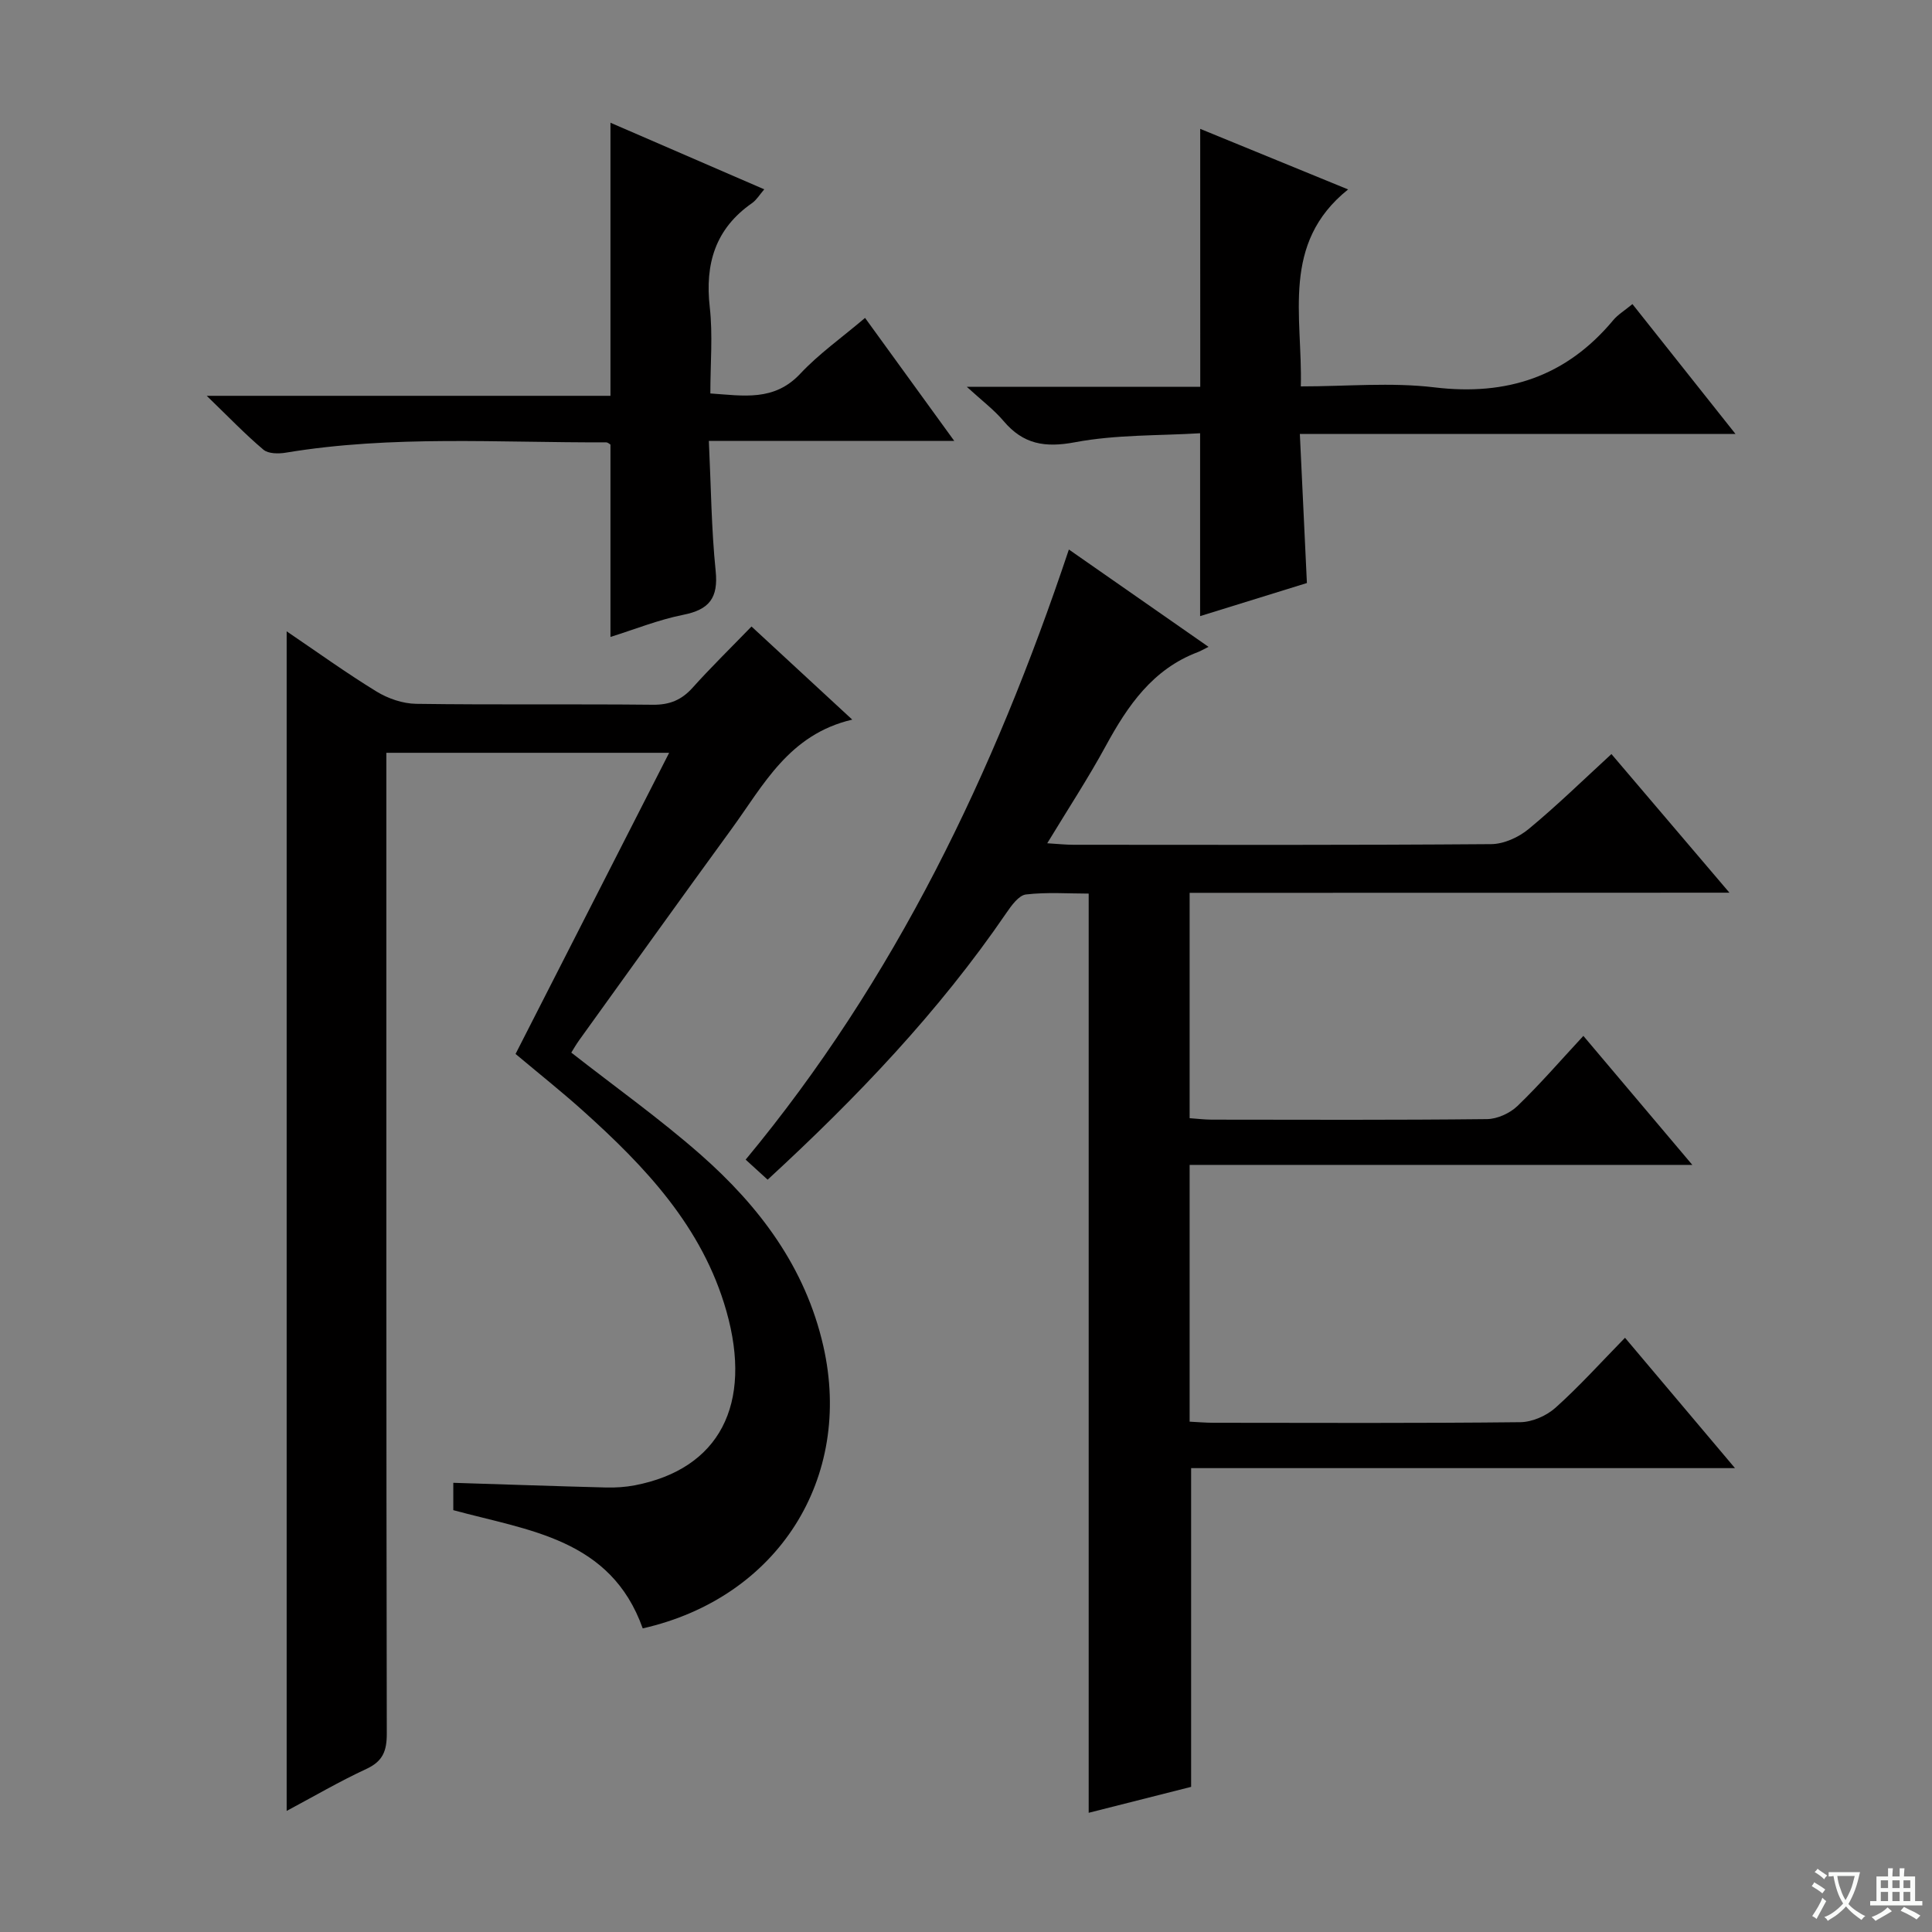
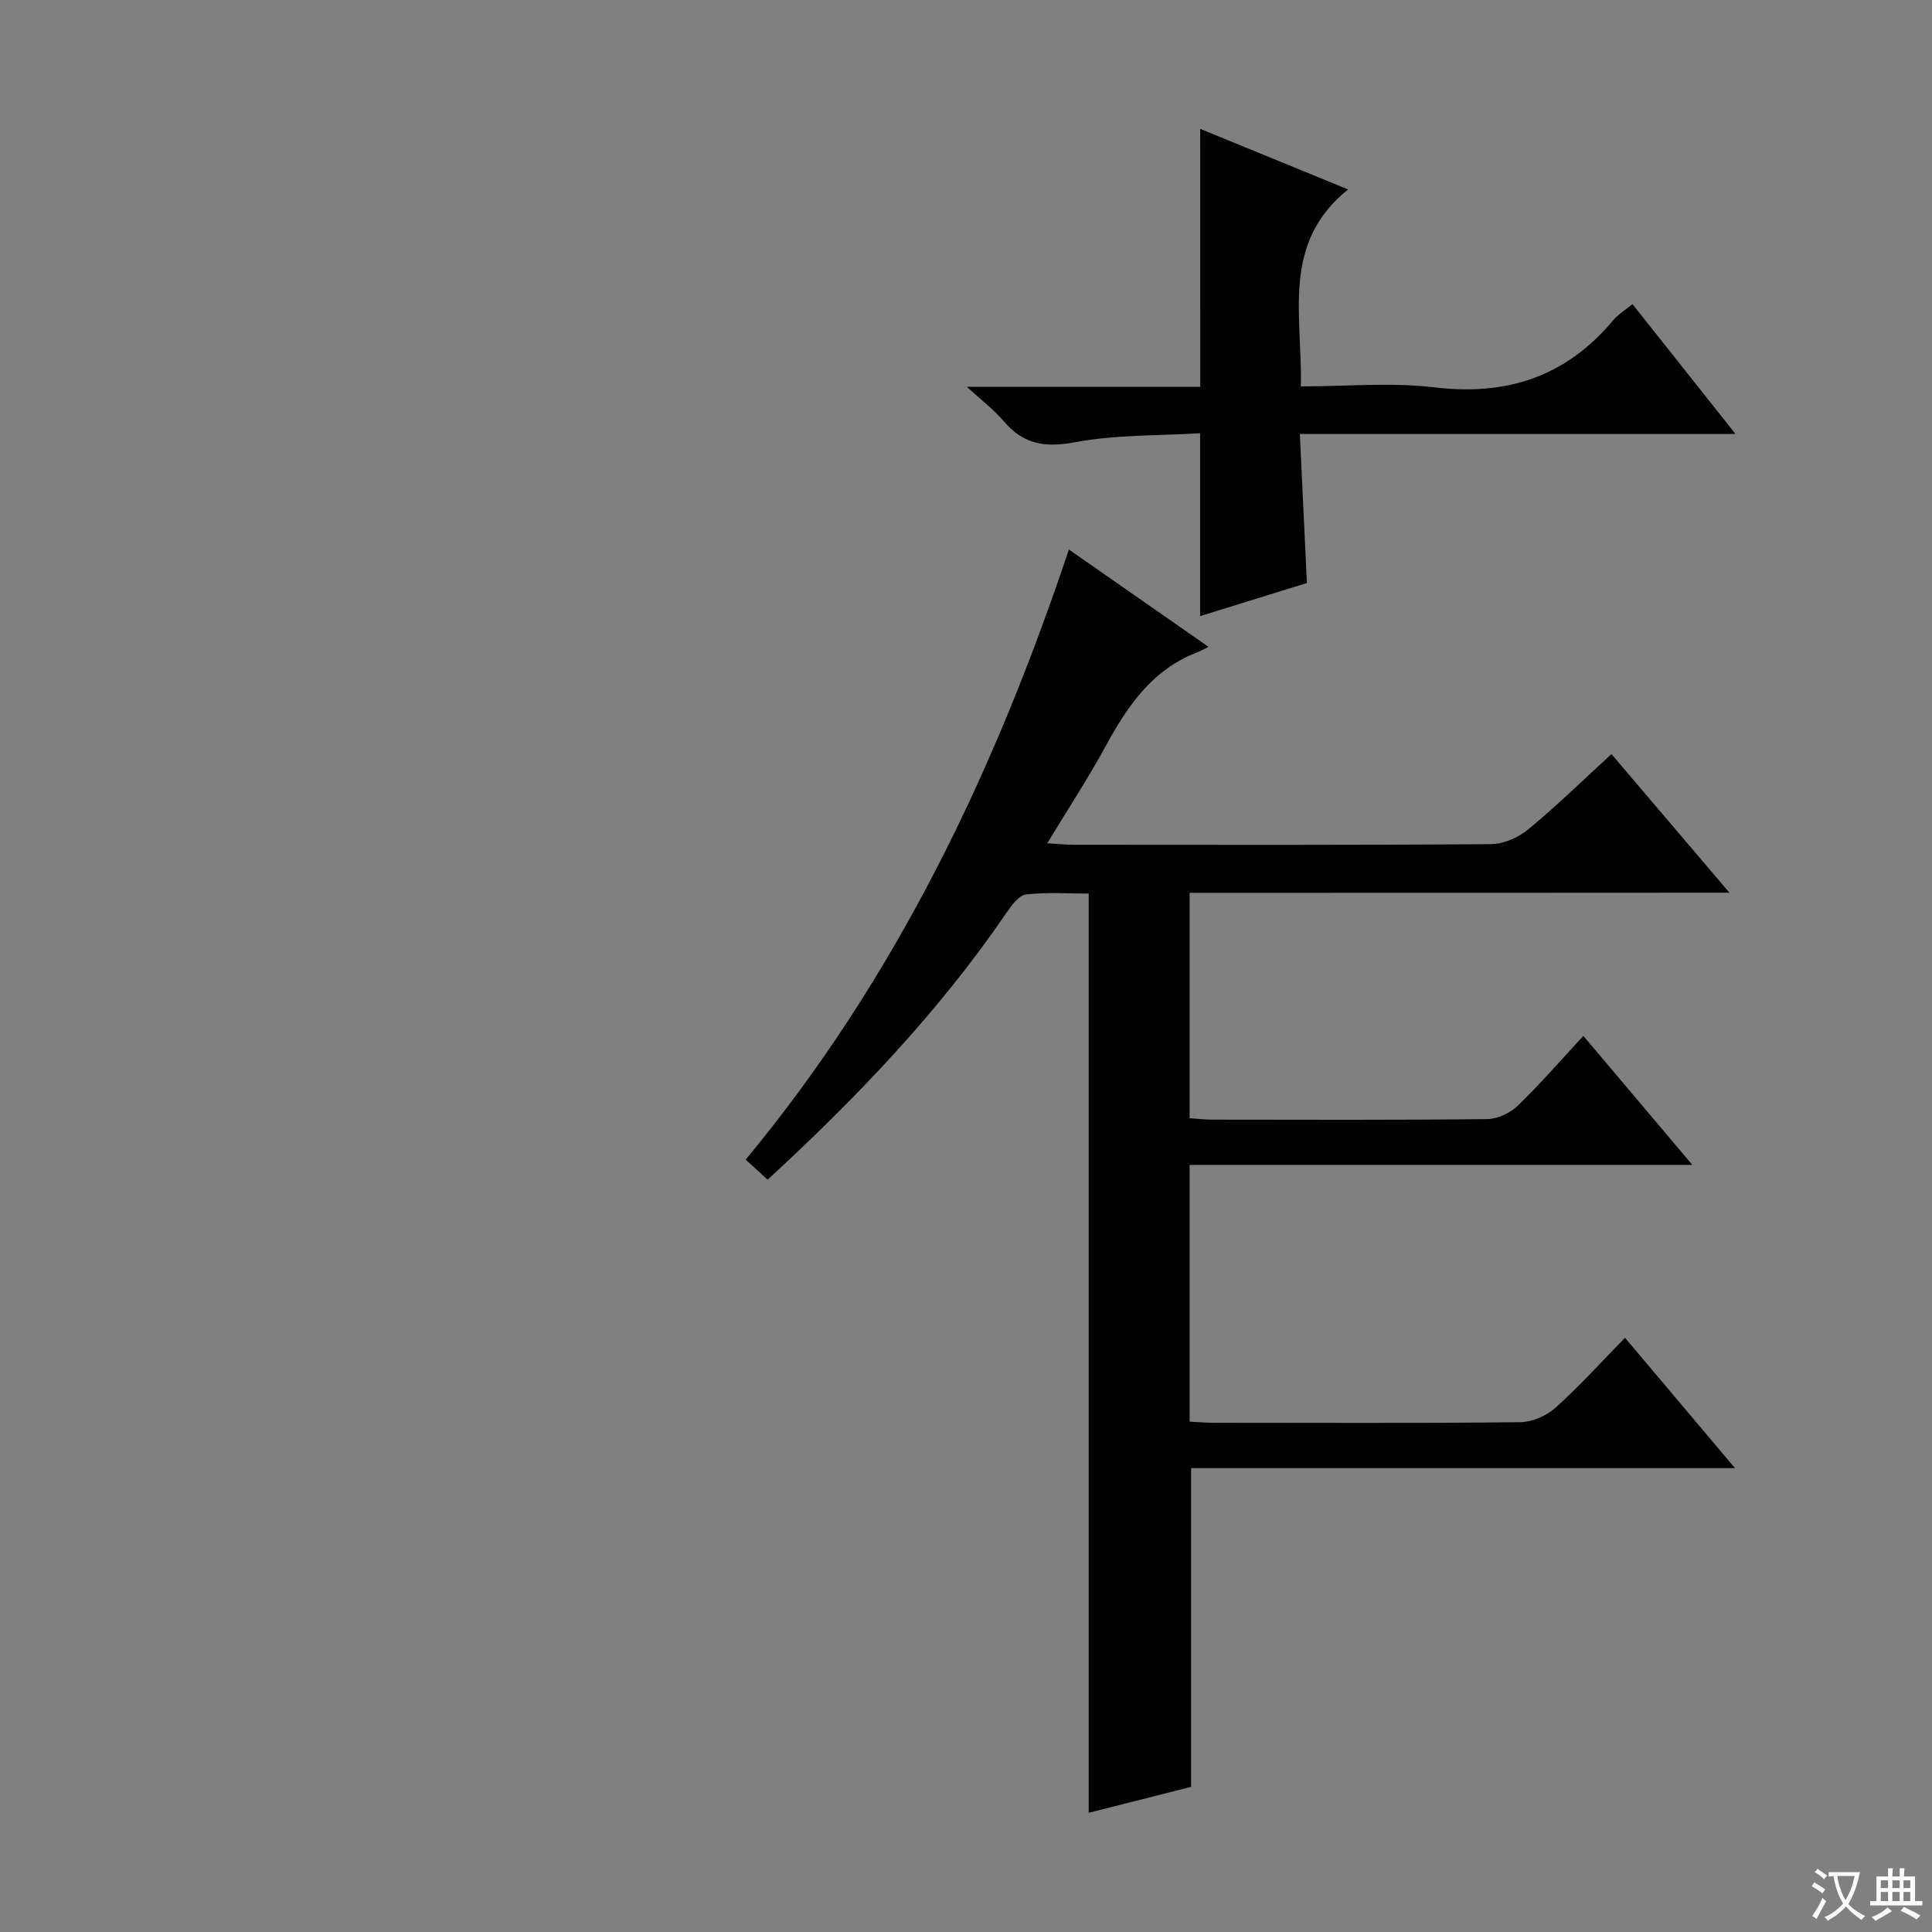
<svg xmlns="http://www.w3.org/2000/svg" enable-background="new 0 0 400 400" viewBox="0 0 400 400">
  <rect x="0" y="0" width="400" height="400" fill="#808080" stroke="none" />
  <path d="m377.9 391.2c-.2.3-.4.5-.6.8-.7-.6-1.4-1-2.2-1.5.2-.3.4-.5.5-.8.6.4 1.4.8 2.3 1.5zm-1.8 6.1c-.2-.2-.5-.4-.9-.6.4-.6.8-1.2 1.2-1.9s.7-1.3.9-1.9c.3.3.5.5.8.7-.7 1.3-1.4 2.6-2 3.7zm2.2-9c-.3.3-.5.5-.6.8-.6-.6-1.3-1.1-2-1.5.3-.3.5-.5.6-.7.6.5 1.3.9 2 1.4zm.3.2v-.9h2 4.5c-.3 1.3-.6 2.5-1 3.6s-.9 2.1-1.4 3c.4.5 1 1 1.6 1.4s1.2.8 1.9 1.1c-.3.2-.5.4-.8.8-.4-.3-1-.7-1.6-1.2s-1.2-1.1-1.6-1.6c-.5.6-1.1 1.1-1.7 1.6s-1.4.9-2.1 1.4c-.1-.3-.3-.5-.7-.8.6-.2 1.2-.5 1.9-1s1.4-1.1 2-1.8c-.5-.8-.9-1.6-1.2-2.5s-.6-2-.8-3.2c-.4.1-.7.1-1 .1zm2.5 2.7c.3 1 .7 1.7 1 2.2.3-.5.6-1.1 1-2s.6-1.9.9-3h-3.2-.4c.1.9.3 1.8.7 2.8z" fill="#fafbfa" />
  <path d="m396.5 388.5v1.5 3.6h1.5v.9c-.4 0-1 0-1.7 0h-7.9c-.5 0-.9 0-1.2 0v-.9h1.3v-3.5c0-.7 0-1.2 0-1.6h2.4c0-.8 0-1.4 0-1.7h1c0 .3-.1.8-.1 1.7h1.5c0-.8 0-1.4 0-1.7h1c0 .3-.1.9-.1 1.7zm-8.2 9.2c-.2-.3-.5-.5-.8-.8.8-.3 1.4-.6 1.9-.9s1-.7 1.4-1.1c.3.3.6.5.9.8-1.6 1-2.8 1.6-3.4 2zm2.6-6.8v-1.6h-1.5v1.6zm0 2.7v-1.9h-1.5v1.9zm2.4-2.7v-1.6h-1.5v1.6zm0 2.7v-1.9h-1.5v1.9zm.2 2 .7-.8c.4.2.9.5 1.6.8s1.3.7 1.8 1c-.3.3-.5.5-.8.8-.4-.3-1.5-1-3.3-1.8zm2-4.7v-1.6h-1.4v1.6zm0 2.7v-1.9h-1.4v1.9z" fill="#fafbfa" />
  <g fill="#010000">
    <path d="m246.3 184.85v46.66c1.65.11 3.1.3 4.55.3 19 .02 38 .1 57-.11 2.15-.02 4.76-1.21 6.33-2.72 4.65-4.48 8.89-9.39 13.64-14.51 7.37 8.73 14.52 17.2 22.56 26.71-35.33 0-69.6 0-104.08 0v53.16c1.73.09 3.35.23 4.97.23 21.17.02 42.33.11 63.5-.12 2.48-.03 5.44-1.34 7.31-3.02 4.95-4.44 9.42-9.41 14.36-14.46 7.53 8.92 14.78 17.51 22.77 26.99-38.15 0-75.31 0-112.6 0v65.99c-6.68 1.69-13.83 3.5-21.21 5.37 0-63.5 0-126.54 0-190.31-4.16 0-8.62-.33-12.99.18-1.49.18-3 2.29-4.05 3.82-13.99 20.47-30.97 38.24-49.43 55.23-1.43-1.31-2.72-2.49-4.55-4.15 30.91-37.26 51.42-79.95 66.92-126.32 9.69 6.76 18.86 13.15 28.91 20.15-1.05.52-1.62.87-2.23 1.1-9.33 3.53-14.49 11.06-19.02 19.38-3.63 6.67-7.81 13.05-12.14 20.19 2.28.14 3.85.31 5.41.31 28.83.02 57.67.09 86.5-.13 2.62-.02 5.69-1.41 7.76-3.13 5.86-4.84 11.32-10.18 17.14-15.52 8.04 9.44 15.88 18.66 24.43 28.7-37.77.03-74.6.03-111.76.03z" />
-     <path d="m133.07 337.14c-6.63-18.61-23.64-20.23-39.22-24.48 0-2.02 0-3.95 0-5.66 10.6.33 21.1.7 31.61.97 1.98.05 4.02-.08 5.96-.45 17.5-3.37 24.47-16.71 18.97-36.08-4.95-17.44-16.82-29.92-29.81-41.57-4.33-3.88-8.89-7.51-13.84-11.66 10.44-20.48 20.97-41.11 31.8-62.35-19.79 0-38.97 0-58.55 0v6.08c0 65.66-.03 131.32.09 196.97.01 3.62-.82 5.75-4.23 7.33-5.55 2.57-10.86 5.68-16.5 8.69 0-81.39 0-162.47 0-244.22 6.29 4.26 12.3 8.6 18.6 12.46 2.38 1.46 5.44 2.51 8.2 2.55 16.33.23 32.66.02 48.99.19 3.48.04 5.96-.97 8.25-3.52 3.78-4.21 7.83-8.17 12.2-12.68 6.85 6.34 13.39 12.38 20.86 19.28-13.11 3.06-18.36 13.54-24.95 22.59-10.59 14.53-21.05 29.14-31.55 43.73-.67.93-1.24 1.93-1.67 2.62 9.08 7.11 18.31 13.68 26.76 21.11 12.17 10.71 21.7 23.31 25.42 39.65 6.22 27.34-9.35 52.1-37.39 58.45z" />
    <path d="m248.49 26.68c10.29 4.21 20.35 8.33 30.62 12.54-13.96 11.19-9.41 26.22-9.79 40.78 9.46 0 18.68-.88 27.66.2 15.06 1.81 27.31-2.26 37.03-13.92.94-1.13 2.28-1.93 3.97-3.32 6.94 8.74 13.82 17.41 21.34 26.89-30.33 0-59.93 0-90.2 0 .5 10.62.97 20.51 1.46 30.86-7.3 2.26-14.67 4.55-22.11 6.85 0-12.59 0-24.68 0-37.86-8.53.52-17.39.26-25.89 1.86-6.27 1.18-10.74.41-14.8-4.39-1.99-2.35-4.51-4.24-7.61-7.08h48.33c-.01-17.85-.01-35.24-.01-53.41z" />
-     <path d="m158.23 39.2c-1 1.16-1.61 2.21-2.51 2.84-7.63 5.3-9.79 12.59-8.77 21.57.65 5.74.12 11.62.12 17.85 6.83.46 13.2 1.7 18.62-4.09 3.84-4.1 8.52-7.4 13.41-11.55 6.06 8.35 11.93 16.46 18.47 25.47-17.26 0-33.6 0-50.81 0 .45 9.46.52 18.23 1.41 26.92.57 5.59-1.32 8.01-6.71 9.08-5.16 1.03-10.13 3.04-15.07 4.58 0-13.35 0-26.46 0-39.82-.1-.05-.52-.47-.94-.47-22.11.1-44.27-1.52-66.28 2.14-1.5.25-3.61.24-4.62-.61-3.75-3.16-7.16-6.72-11.75-11.16h83.59c0-18.96 0-37.47 0-56.54 10.6 4.6 21.06 9.13 31.84 13.79z" />
  </g>
</svg>